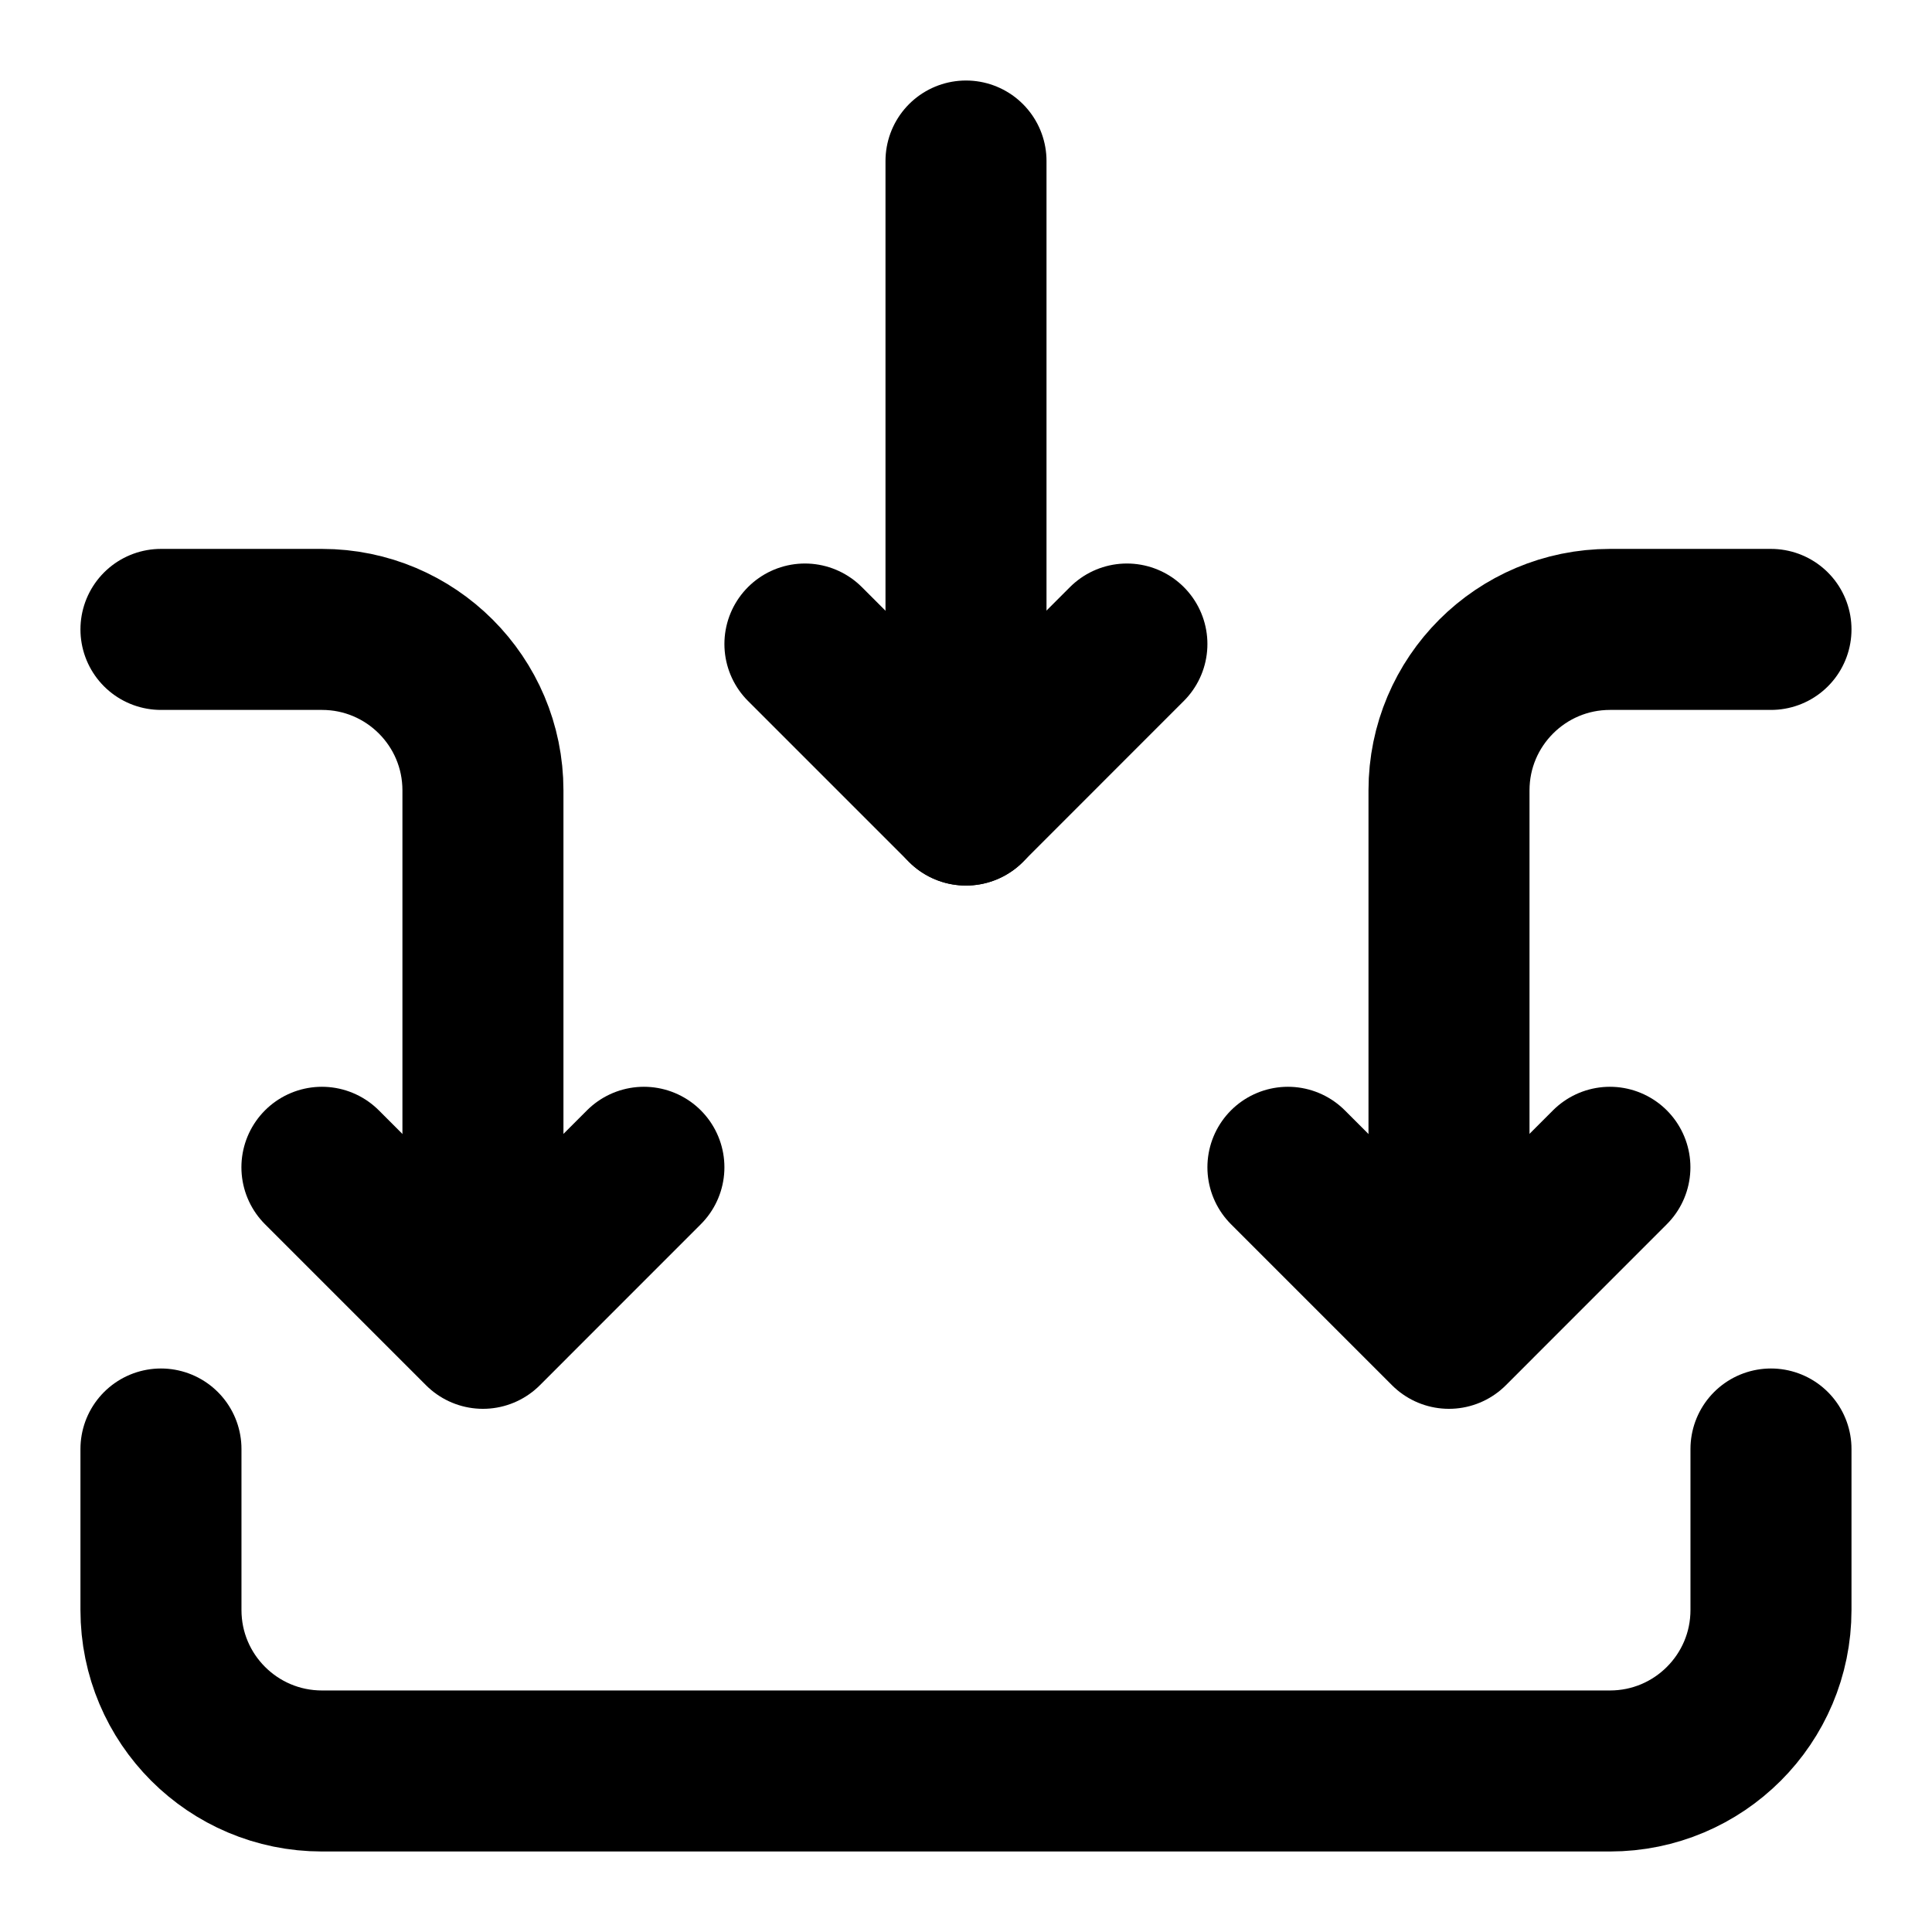
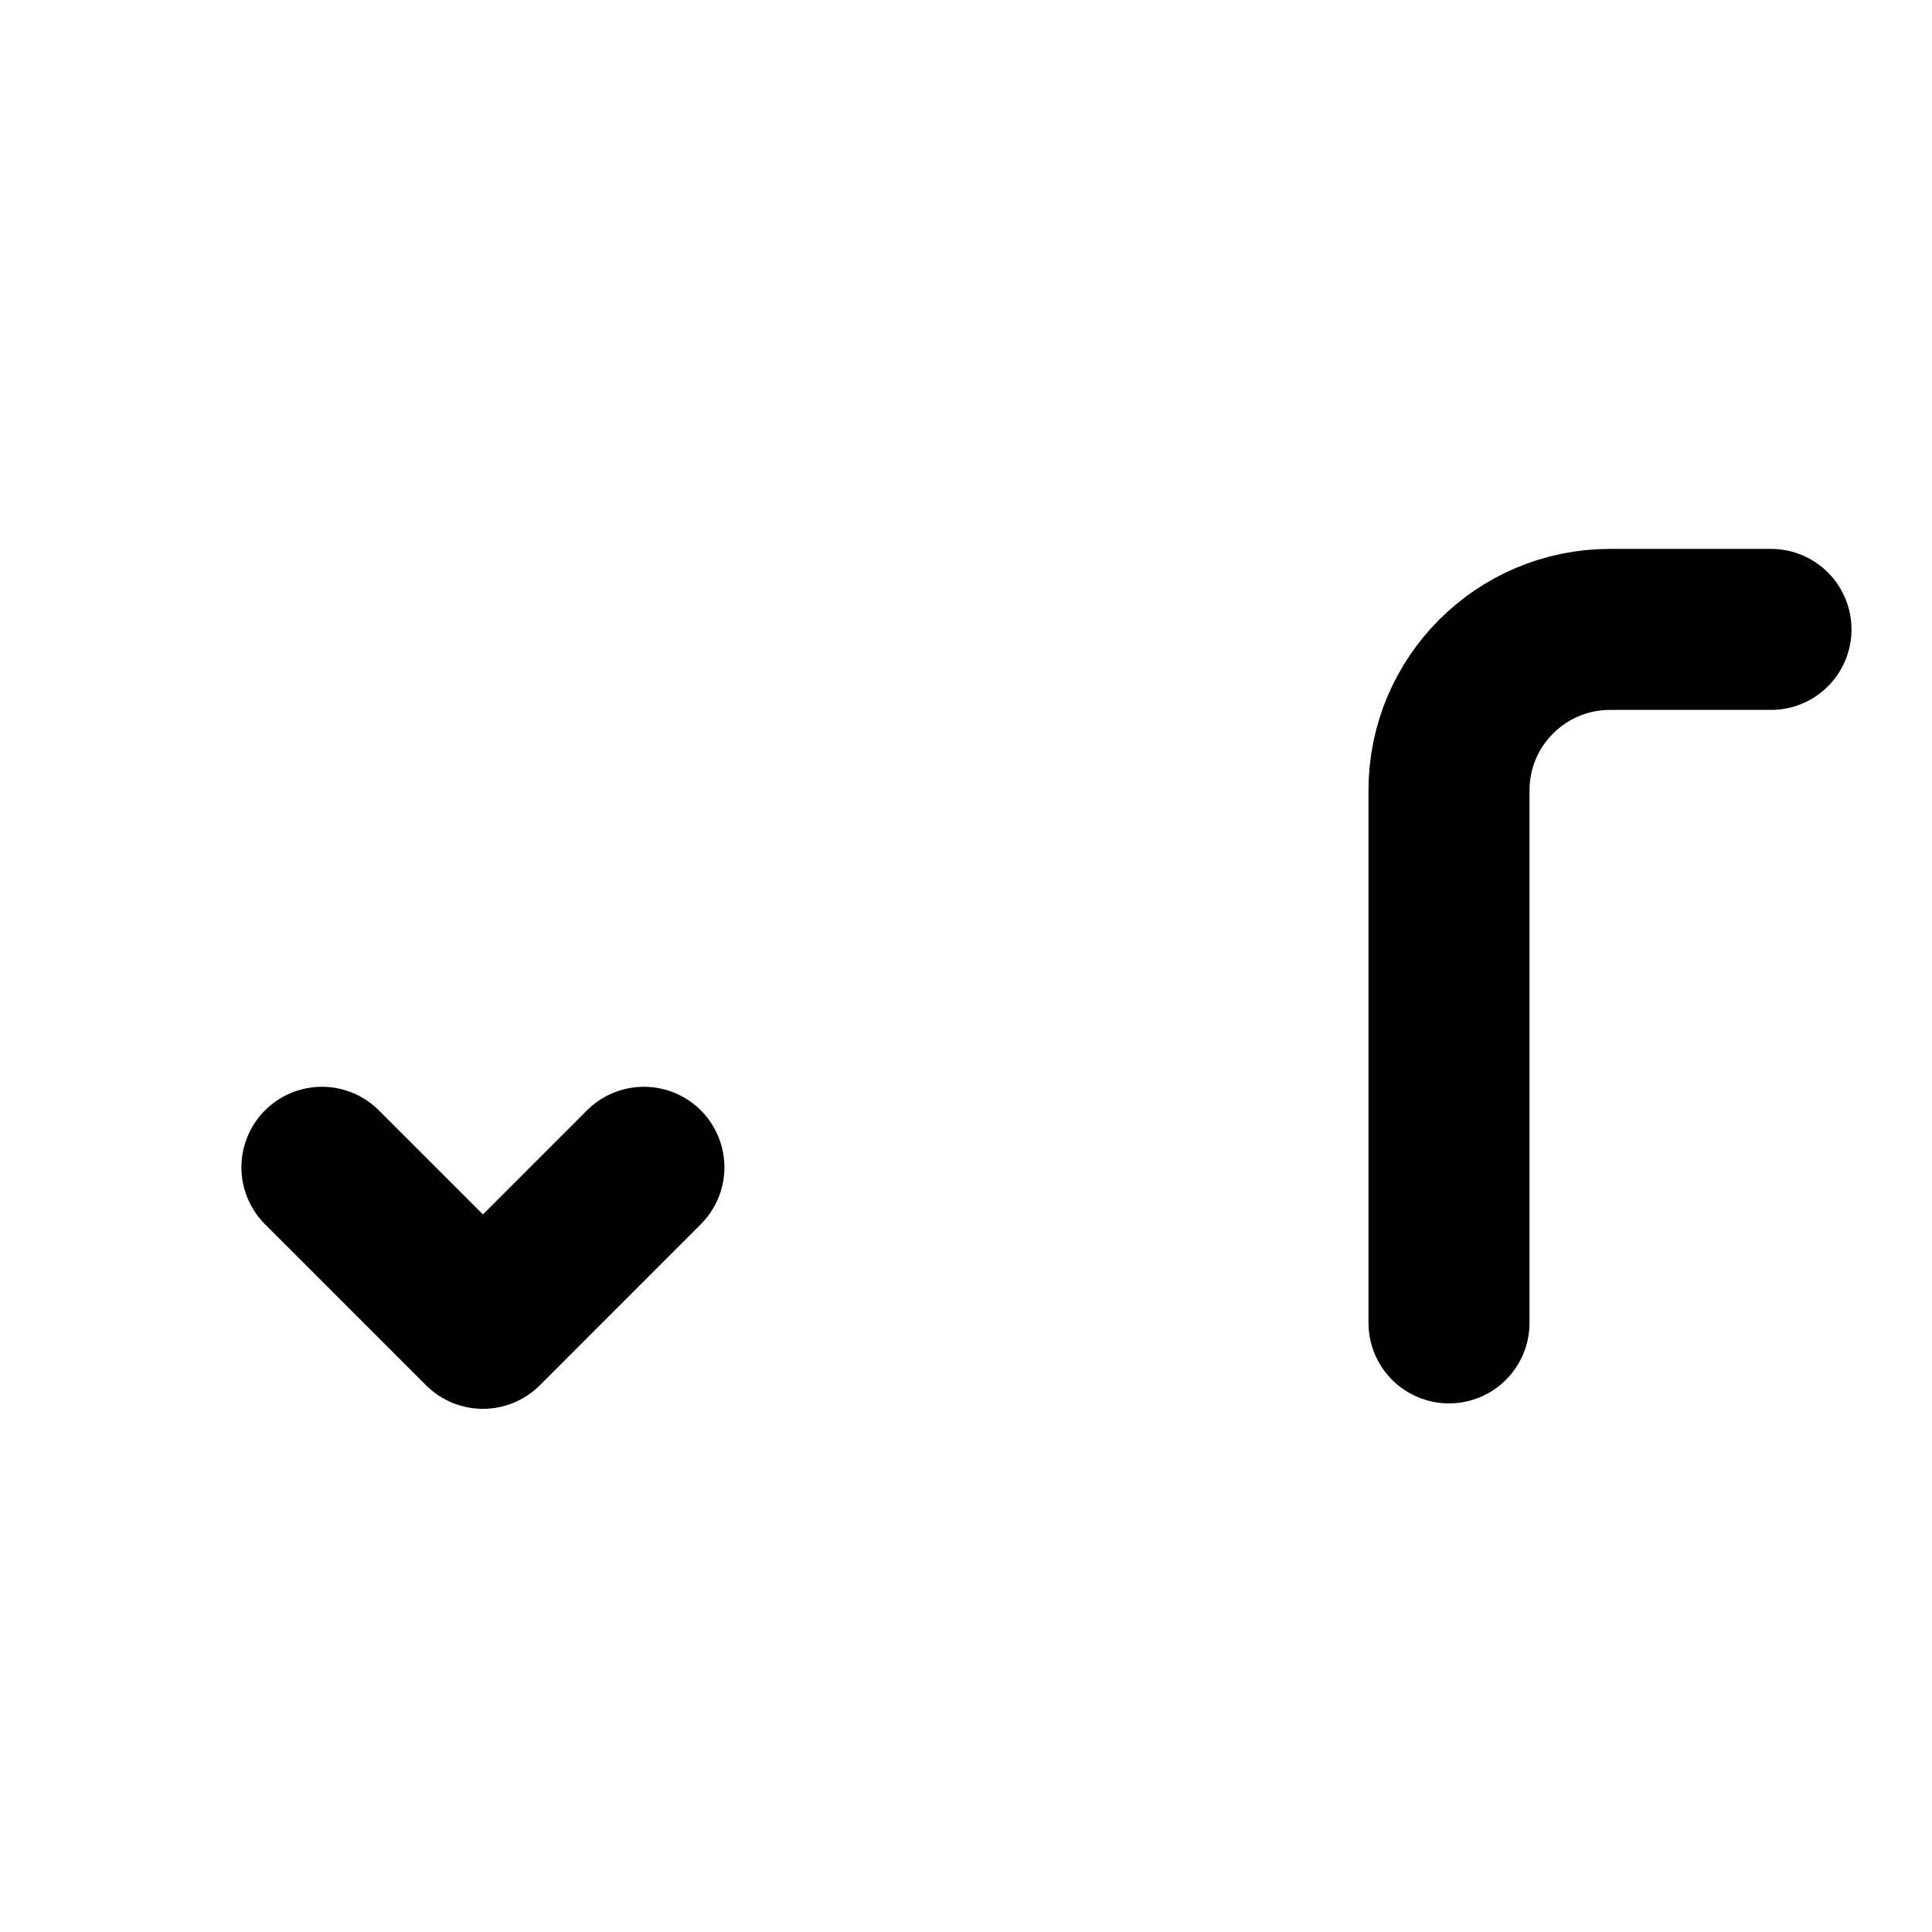
<svg xmlns="http://www.w3.org/2000/svg" width="32" height="32" viewBox="0 0 32 32" fill="none">
-   <path d="M13.332 10.667L15.999 13.334L18.665 10.667" stroke="black" stroke-width="2.667" stroke-linecap="round" stroke-linejoin="round" />
-   <path d="M21.332 19.334L23.999 22.001L26.665 19.334" stroke="black" stroke-width="2.667" stroke-linecap="round" stroke-linejoin="round" />
  <path d="M5.332 19.334L7.999 22.001L10.665 19.334" stroke="black" stroke-width="2.667" stroke-linecap="round" stroke-linejoin="round" />
-   <path d="M16 13.334V2.667" stroke="black" stroke-width="2.667" stroke-linecap="round" stroke-linejoin="round" />
  <path d="M24 21.911V13.091C24 11.619 25.194 10.425 26.667 10.425H29.333" stroke="black" stroke-width="2.667" stroke-linecap="round" stroke-linejoin="round" />
-   <path d="M7.999 21.911V13.091C7.999 11.619 6.805 10.425 5.333 10.425H2.666" stroke="black" stroke-width="2.667" stroke-linecap="round" stroke-linejoin="round" />
-   <path d="M2.666 24V26.667C2.666 28.139 3.86 29.333 5.333 29.333H26.666C28.139 29.333 29.333 28.139 29.333 26.667V24" stroke="black" stroke-width="2.667" stroke-linecap="round" stroke-linejoin="round" />
</svg>